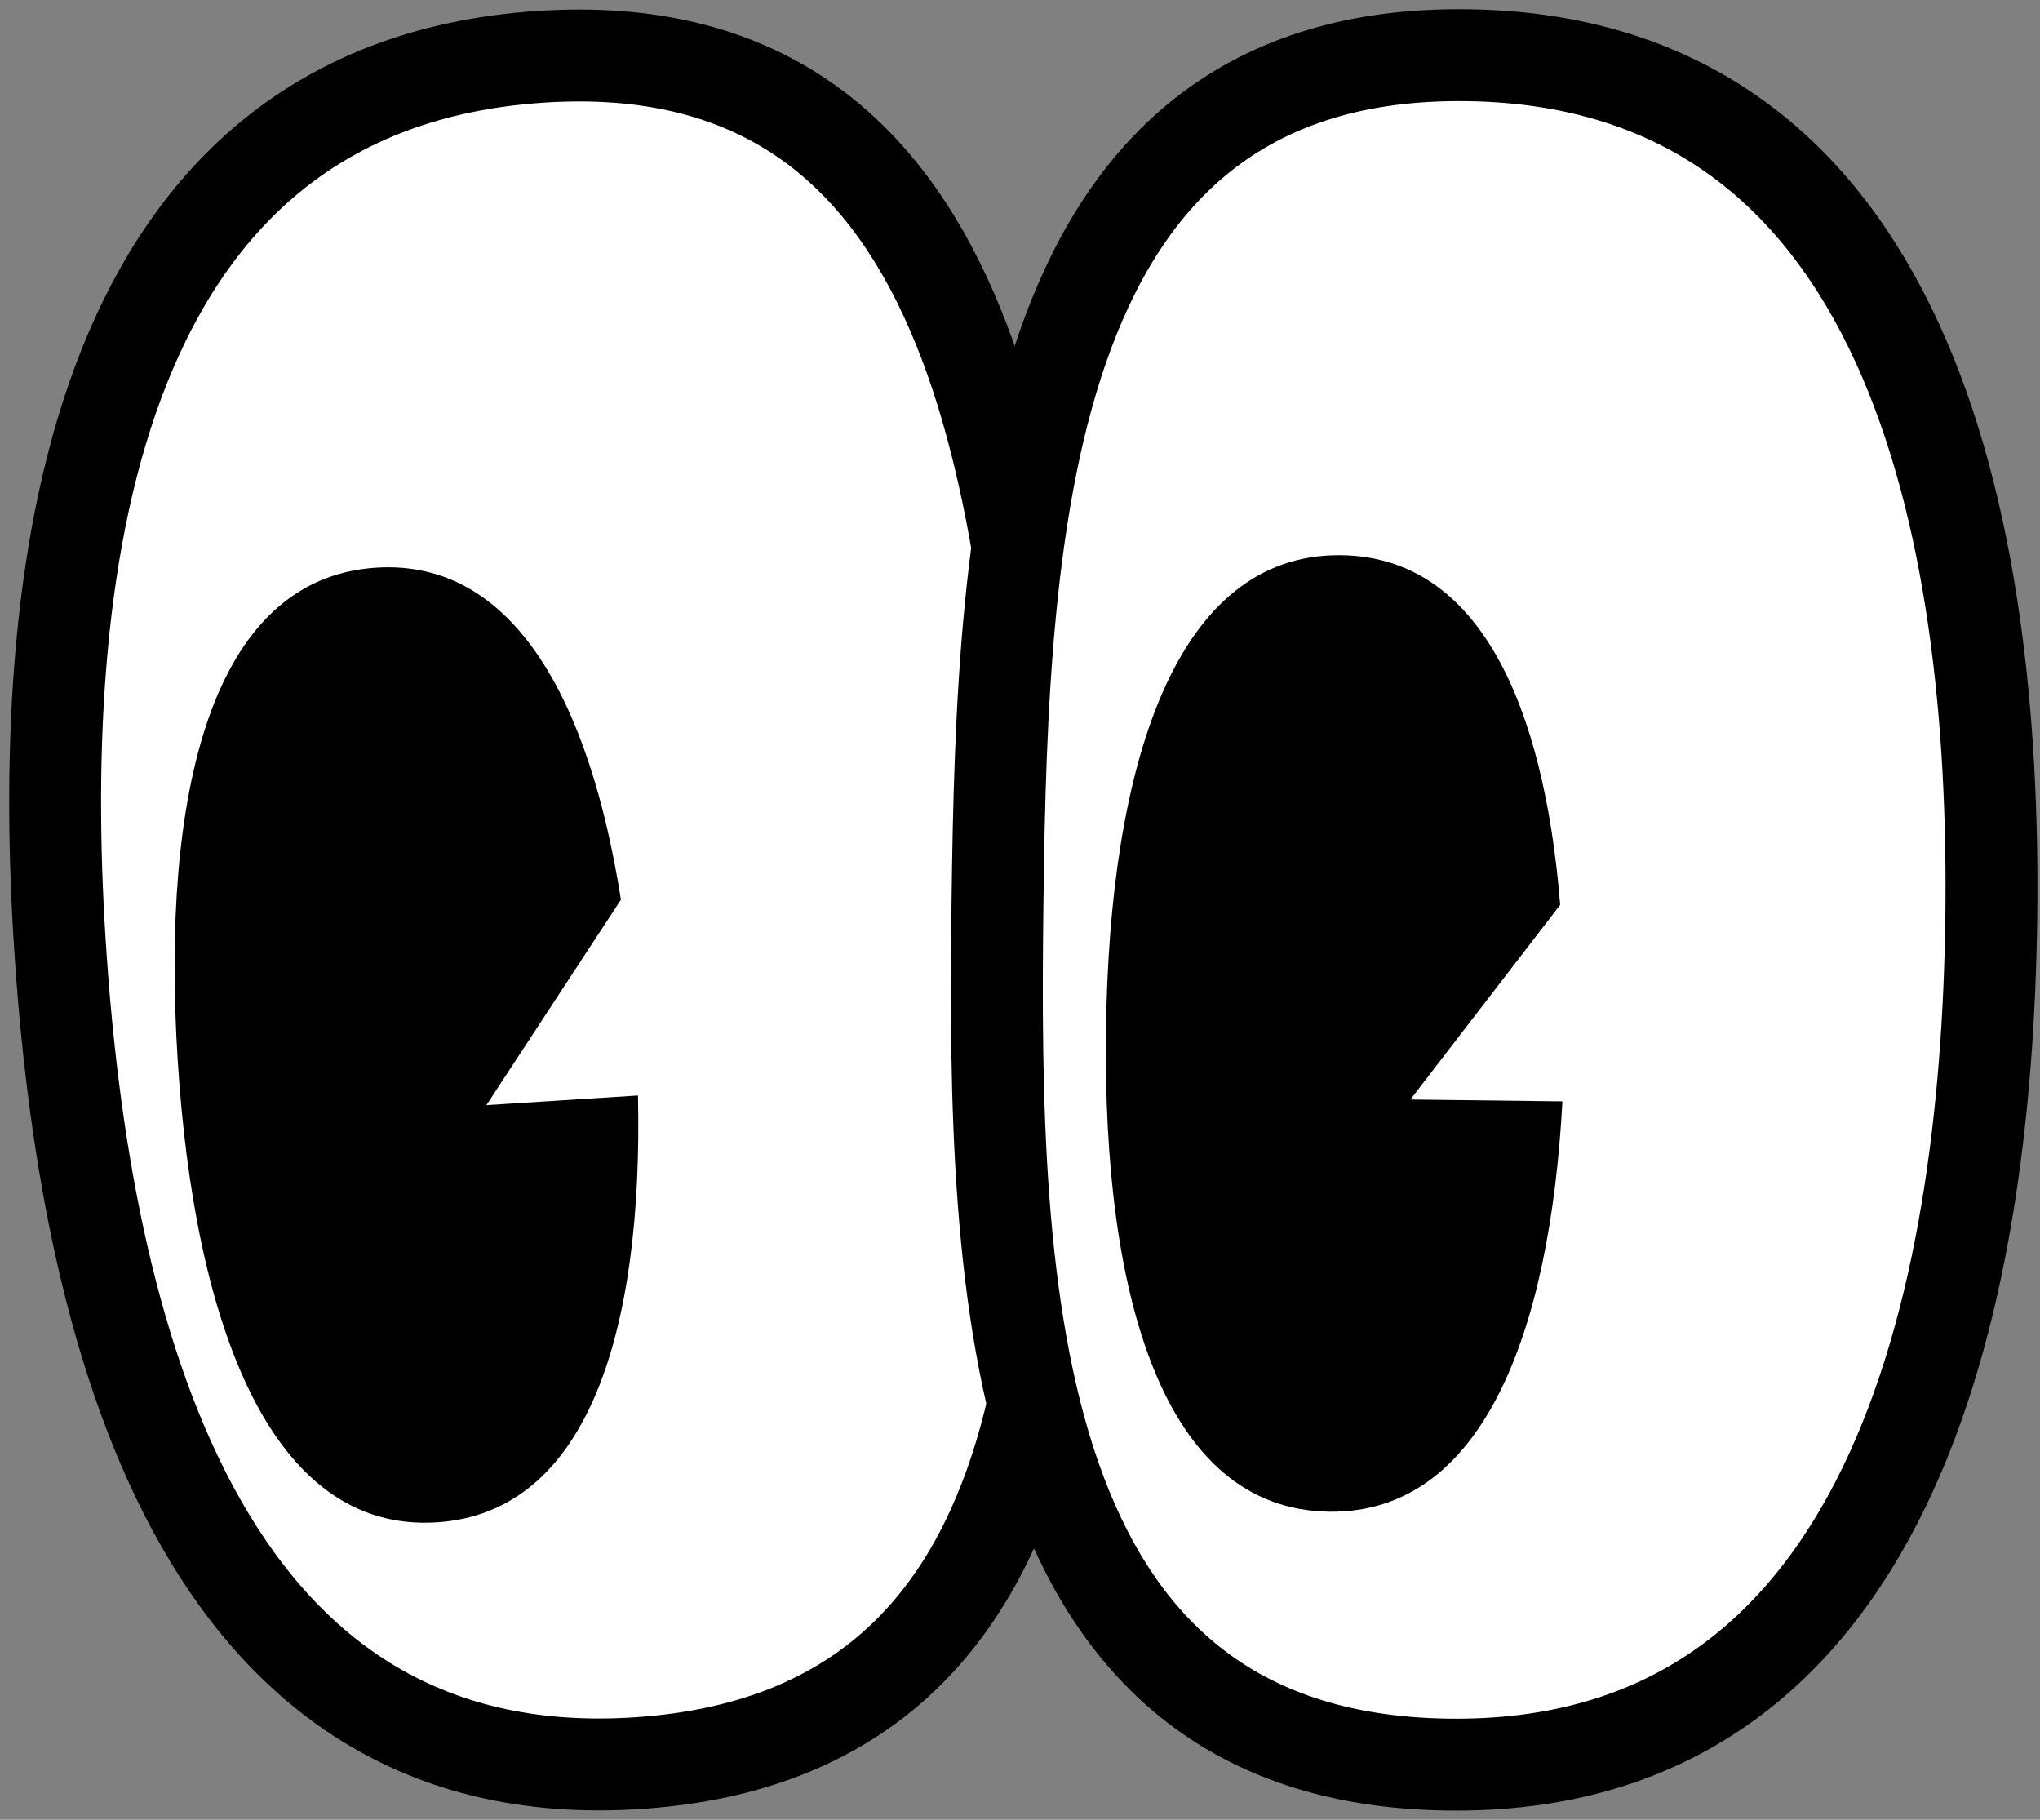
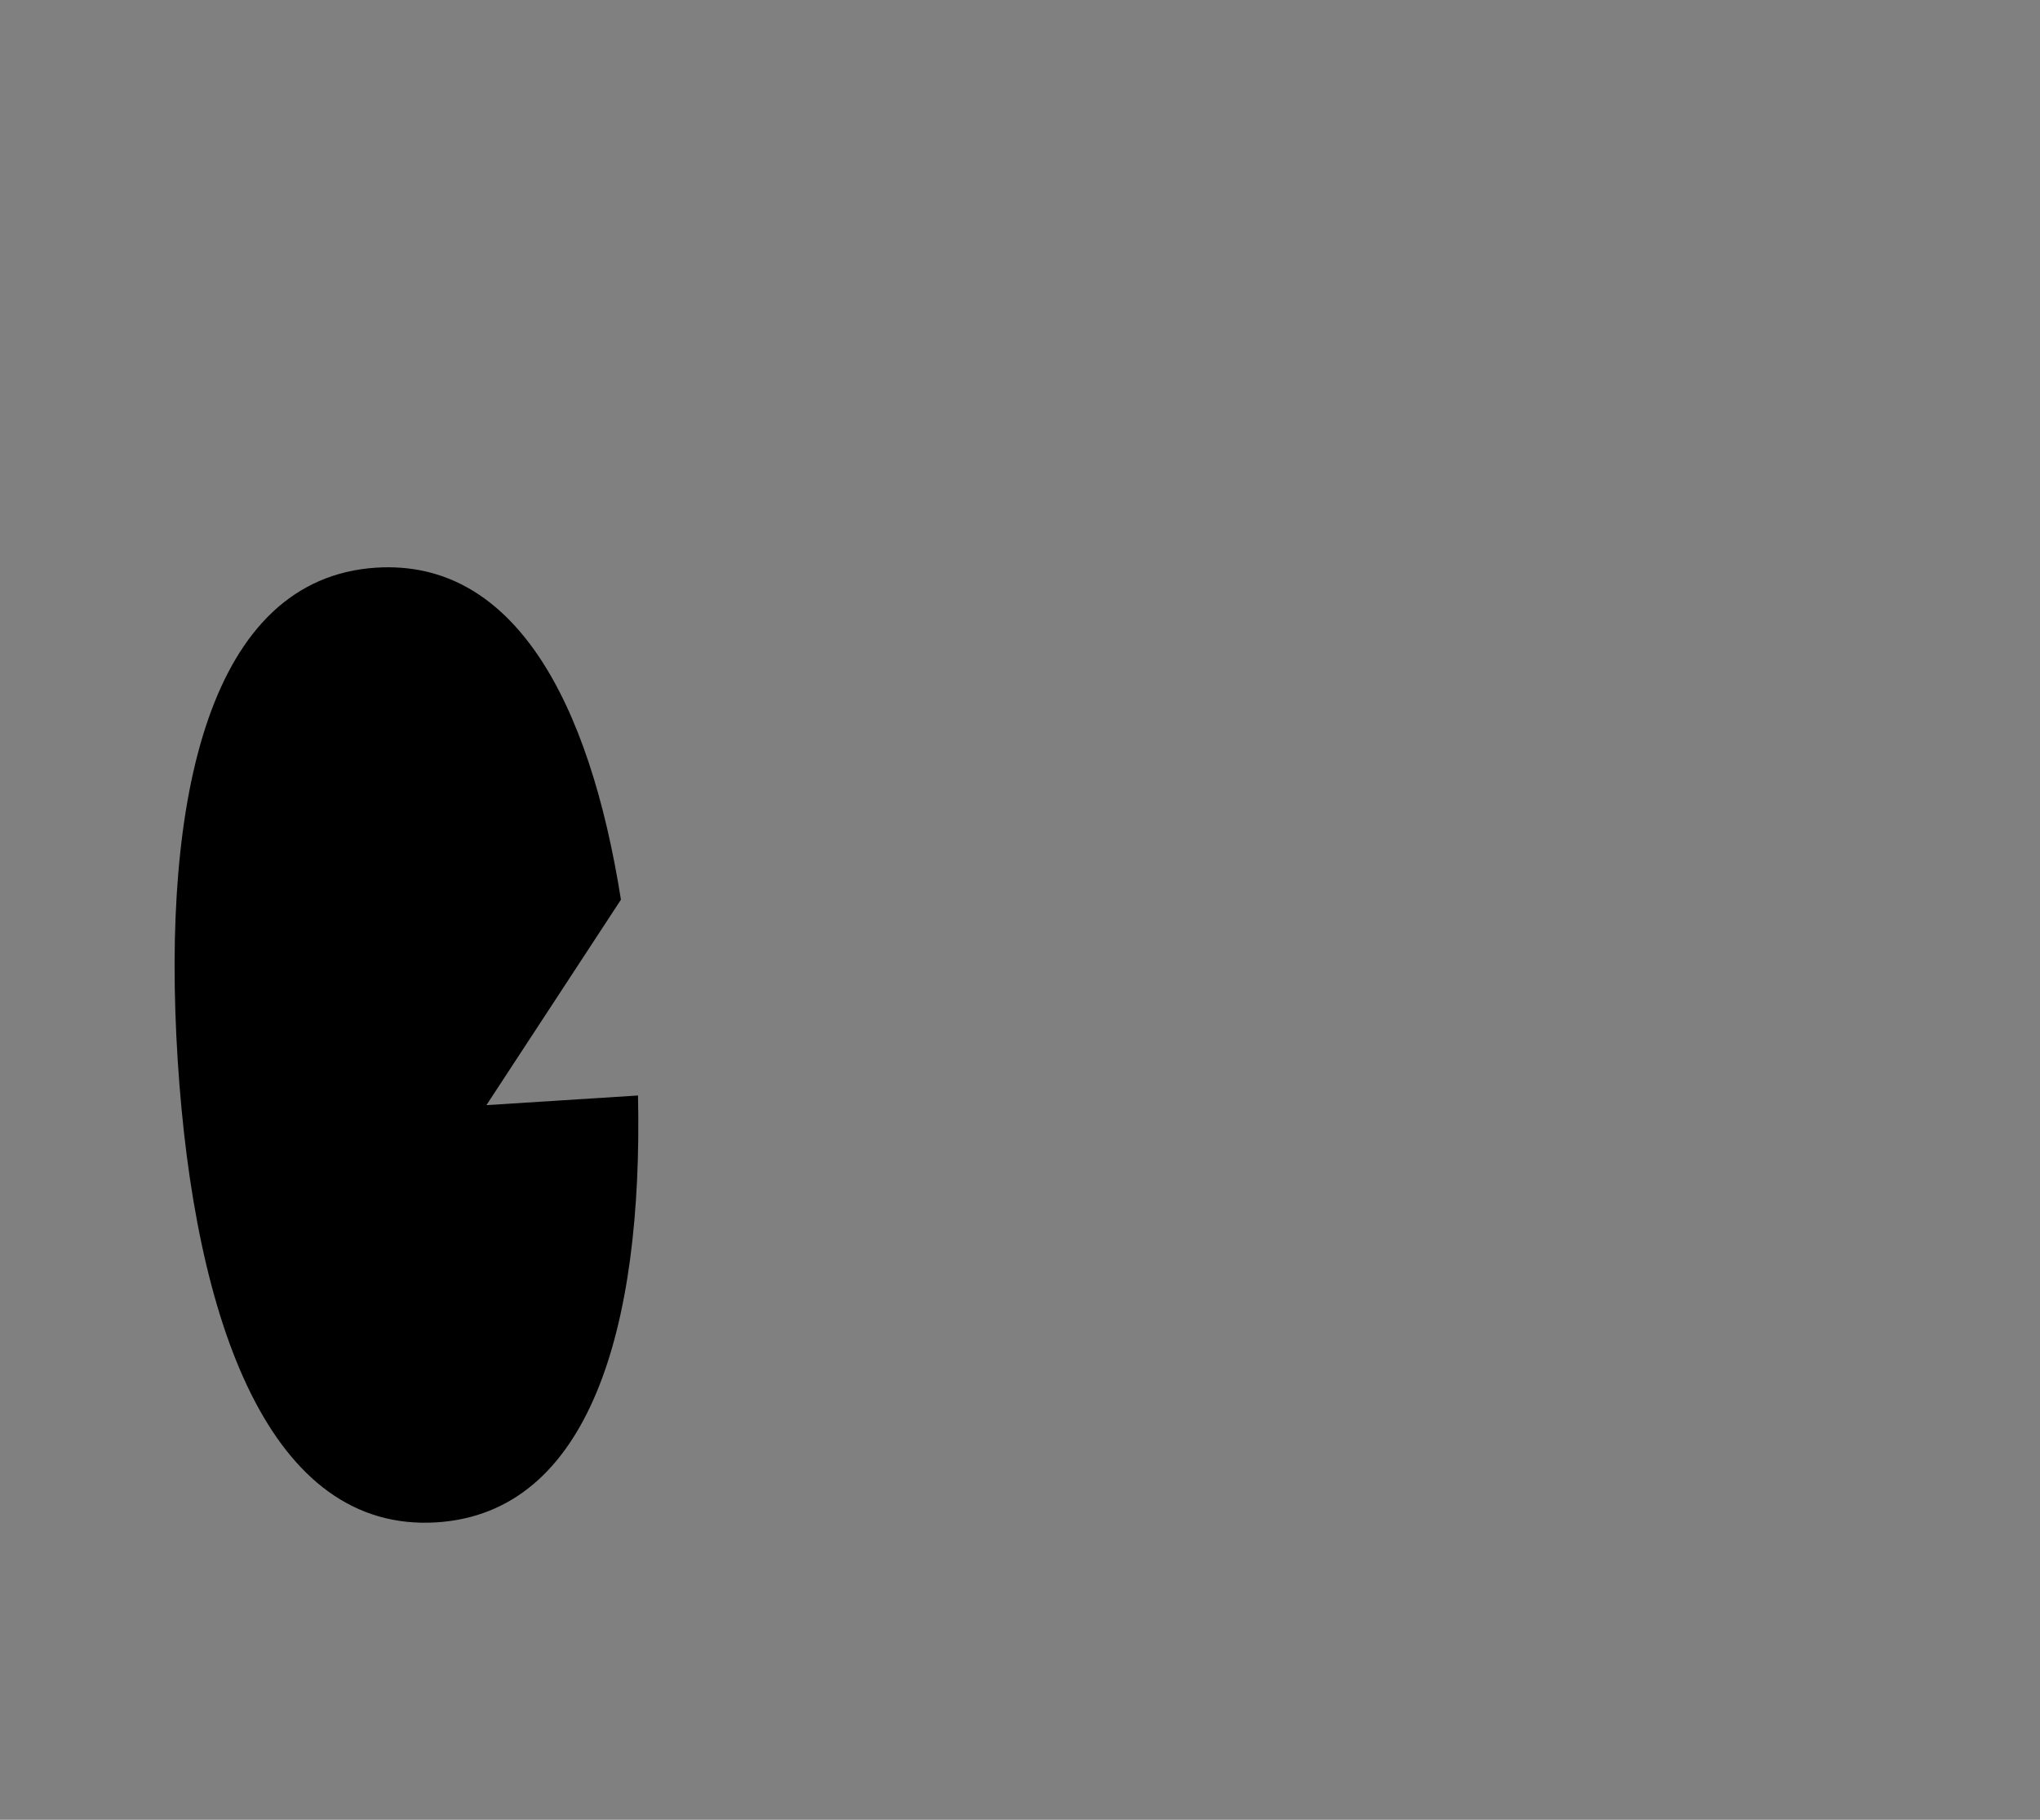
<svg xmlns="http://www.w3.org/2000/svg" width="111" height="99" viewBox="0 0 111 99" fill="none">
  <rect x="0" y="0" width="111" height="99" fill="#808080" stroke="none" />
-   <path d="M57.218 47.797C58.549 68.789 58.823 94.271 34.772 95.914C10.721 97.558 4.573 72.206 3.249 51.213C1.917 30.221 5.288 4.739 29.339 3.095C53.39 1.452 55.894 26.804 57.225 47.797H57.218Z" fill="white" stroke="black" stroke-width="5" stroke-miterlimit="10" />
  <path d="M34.715 59.605C34.989 72.311 32.044 82.294 23.758 82.819C14.704 83.39 10.572 71.977 9.667 57.649C8.762 43.307 11.425 31.46 20.471 30.882C27.958 30.41 32.082 38.141 33.786 48.945L26.467 60.122L34.722 59.597L34.715 59.605Z" fill="black" />
-   <path d="M108.35 49.835C108.092 70.873 102.88 96.324 78.783 95.997C54.686 95.677 54.017 70.196 54.275 49.165C54.534 28.127 55.751 2.676 79.848 3.003C103.945 3.33 108.609 28.804 108.35 49.835Z" fill="white" stroke="black" stroke-width="5" stroke-miterlimit="10" />
-   <path d="M85.014 59.916C84.329 72.607 80.639 82.339 72.33 82.24C63.261 82.126 59.996 70.431 60.179 56.074C60.354 41.701 63.907 30.09 72.977 30.204C80.479 30.295 84.01 38.322 84.892 49.226L76.743 59.817L85.014 59.916Z" fill="black" />
</svg>